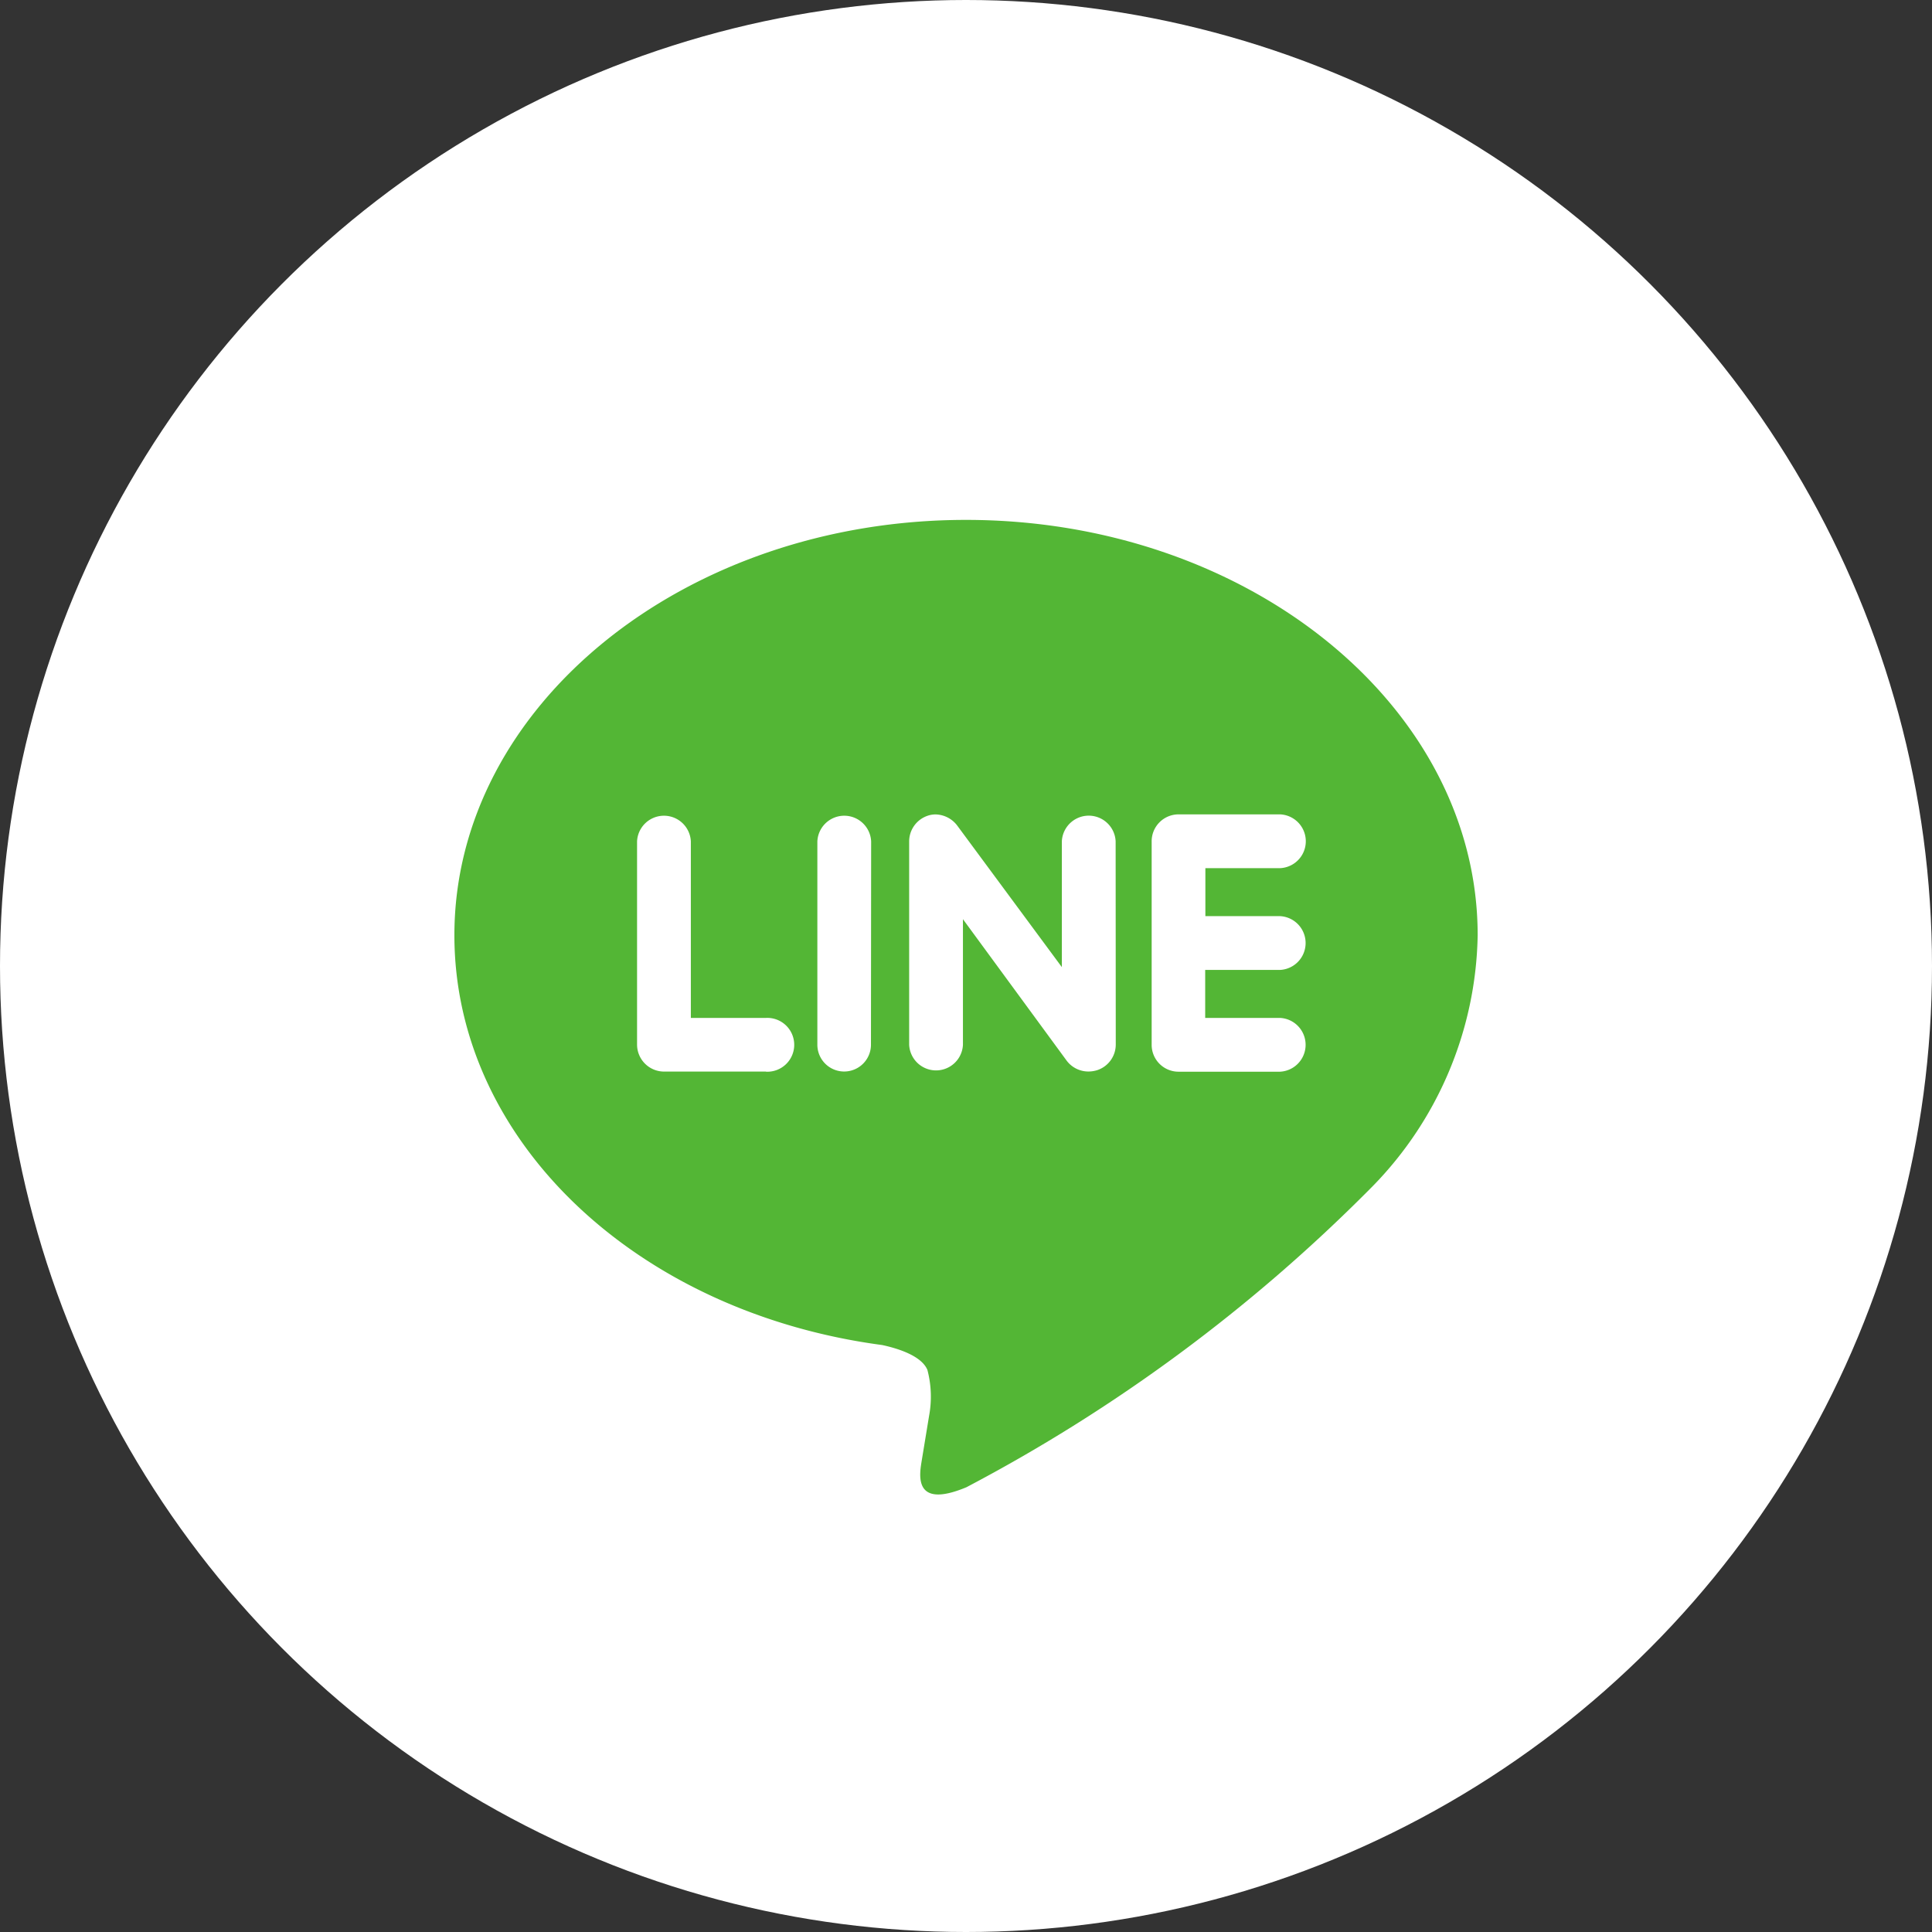
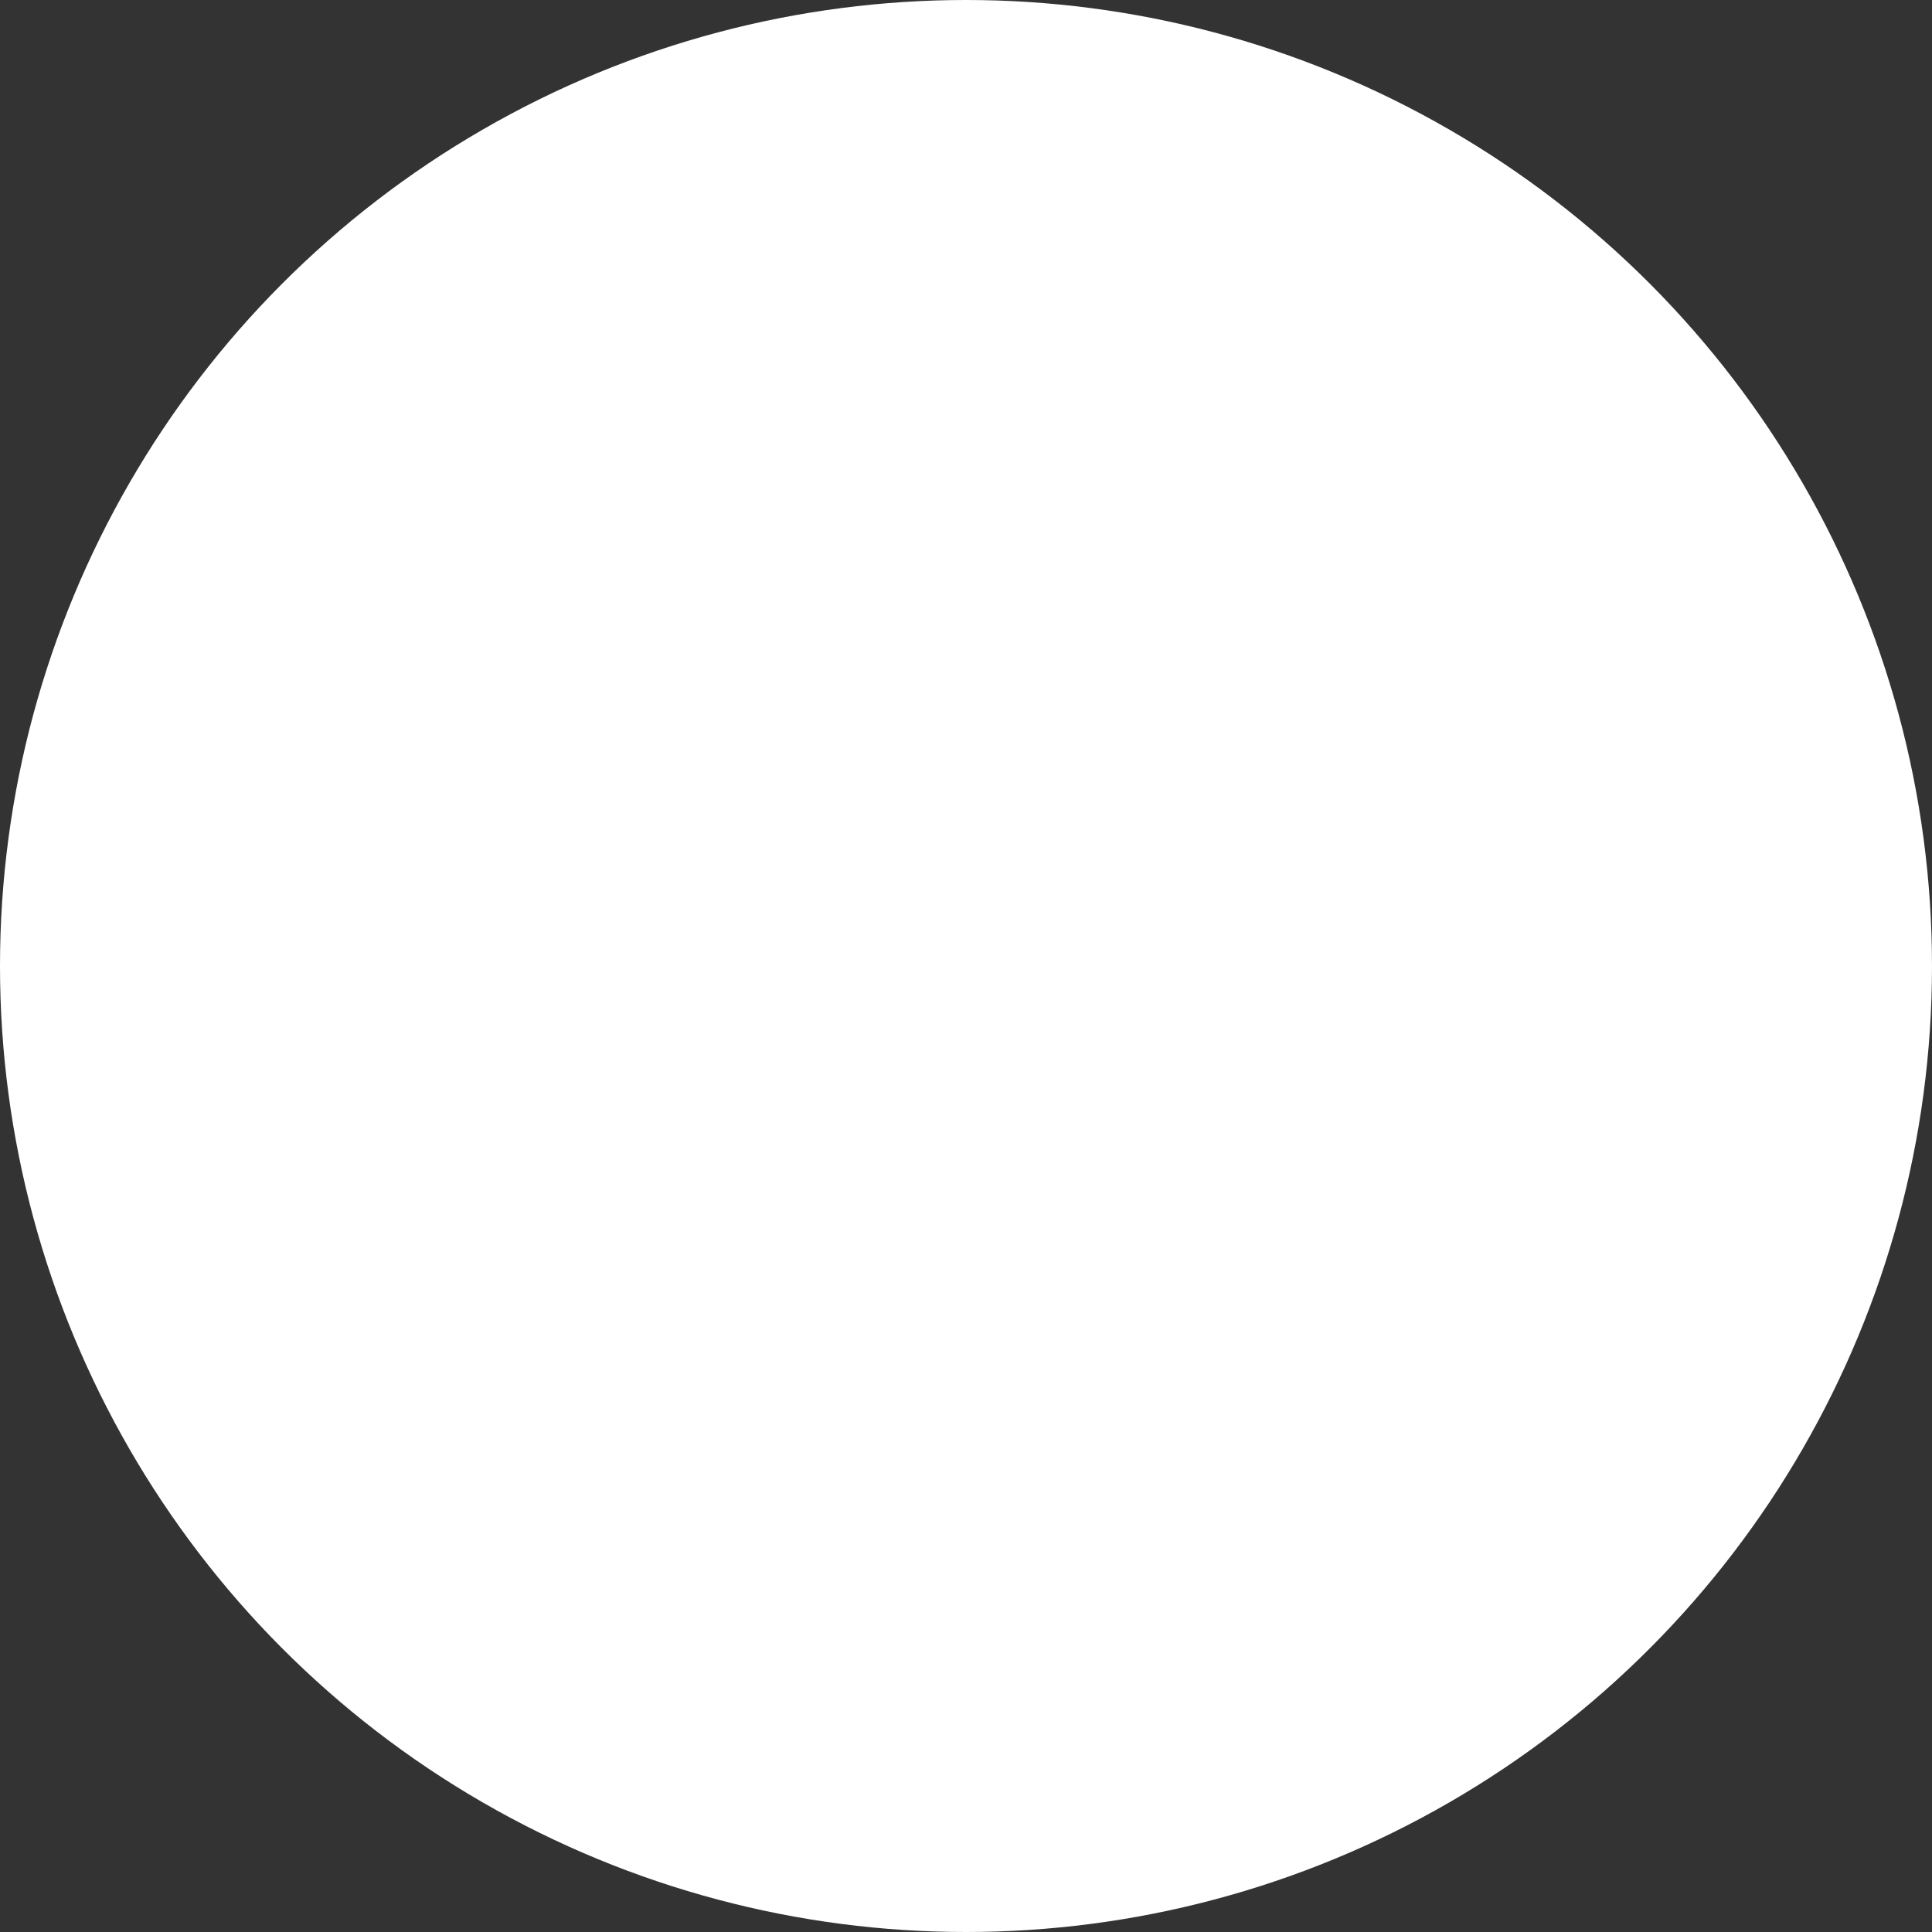
<svg xmlns="http://www.w3.org/2000/svg" width="31" height="31" viewBox="0 0 31 31">
  <rect x="0" y="0" width="31" height="31" fill="#333333" stroke="none" />
  <g id="グループ_405205" data-name="グループ 405205" transform="translate(-285 -975)">
    <circle id="楕円形_2055" data-name="楕円形 2055" cx="15.5" cy="15.5" r="15.5" transform="translate(285 975)" fill="#fff" />
    <g id="グループ_268709" data-name="グループ 268709" transform="translate(292.291 983.342)">
-       <path id="line_logo_icon_145104" d="M13.247,7.118a.432.432,0,0,1,0,.863h-1.2v.77h1.2a.432.432,0,0,1,0,.863h-1.63a.431.431,0,0,1-.429-.431V5.918a.432.432,0,0,1,.429-.433h1.633a.432.432,0,0,1,0,.863h-1.2v.77ZM10.612,9.181a.433.433,0,0,1-.3.409.485.485,0,0,1-.136.021.436.436,0,0,1-.351-.173L8.16,7.167V9.182a.432.432,0,0,1-.863,0V5.917a.435.435,0,0,1,.294-.409.387.387,0,0,1,.134-.022.448.448,0,0,1,.339.173L9.747,7.936V5.917a.432.432,0,0,1,.863,0Zm-3.928,0a.43.43,0,1,1-.86,0V5.918a.432.432,0,0,1,.863,0ZM5,9.612H3.364a.434.434,0,0,1-.433-.431V5.918a.432.432,0,0,1,.863,0V8.751H5a.432.432,0,1,1,0,.863ZM16.419,7.424C16.419,3.75,12.733.76,8.209.76S0,3.75,0,7.424C0,10.717,2.921,13.475,6.865,14c.267.058.633.177.725.4a1.689,1.689,0,0,1,.026.74l-.115.7c-.032.205-.166.81.716.441a26.5,26.5,0,0,0,6.46-4.772,5.9,5.9,0,0,0,1.742-4.084Z" transform="translate(0 -0.76)" fill="#53b635" />
-     </g>
+       </g>
  </g>
</svg>